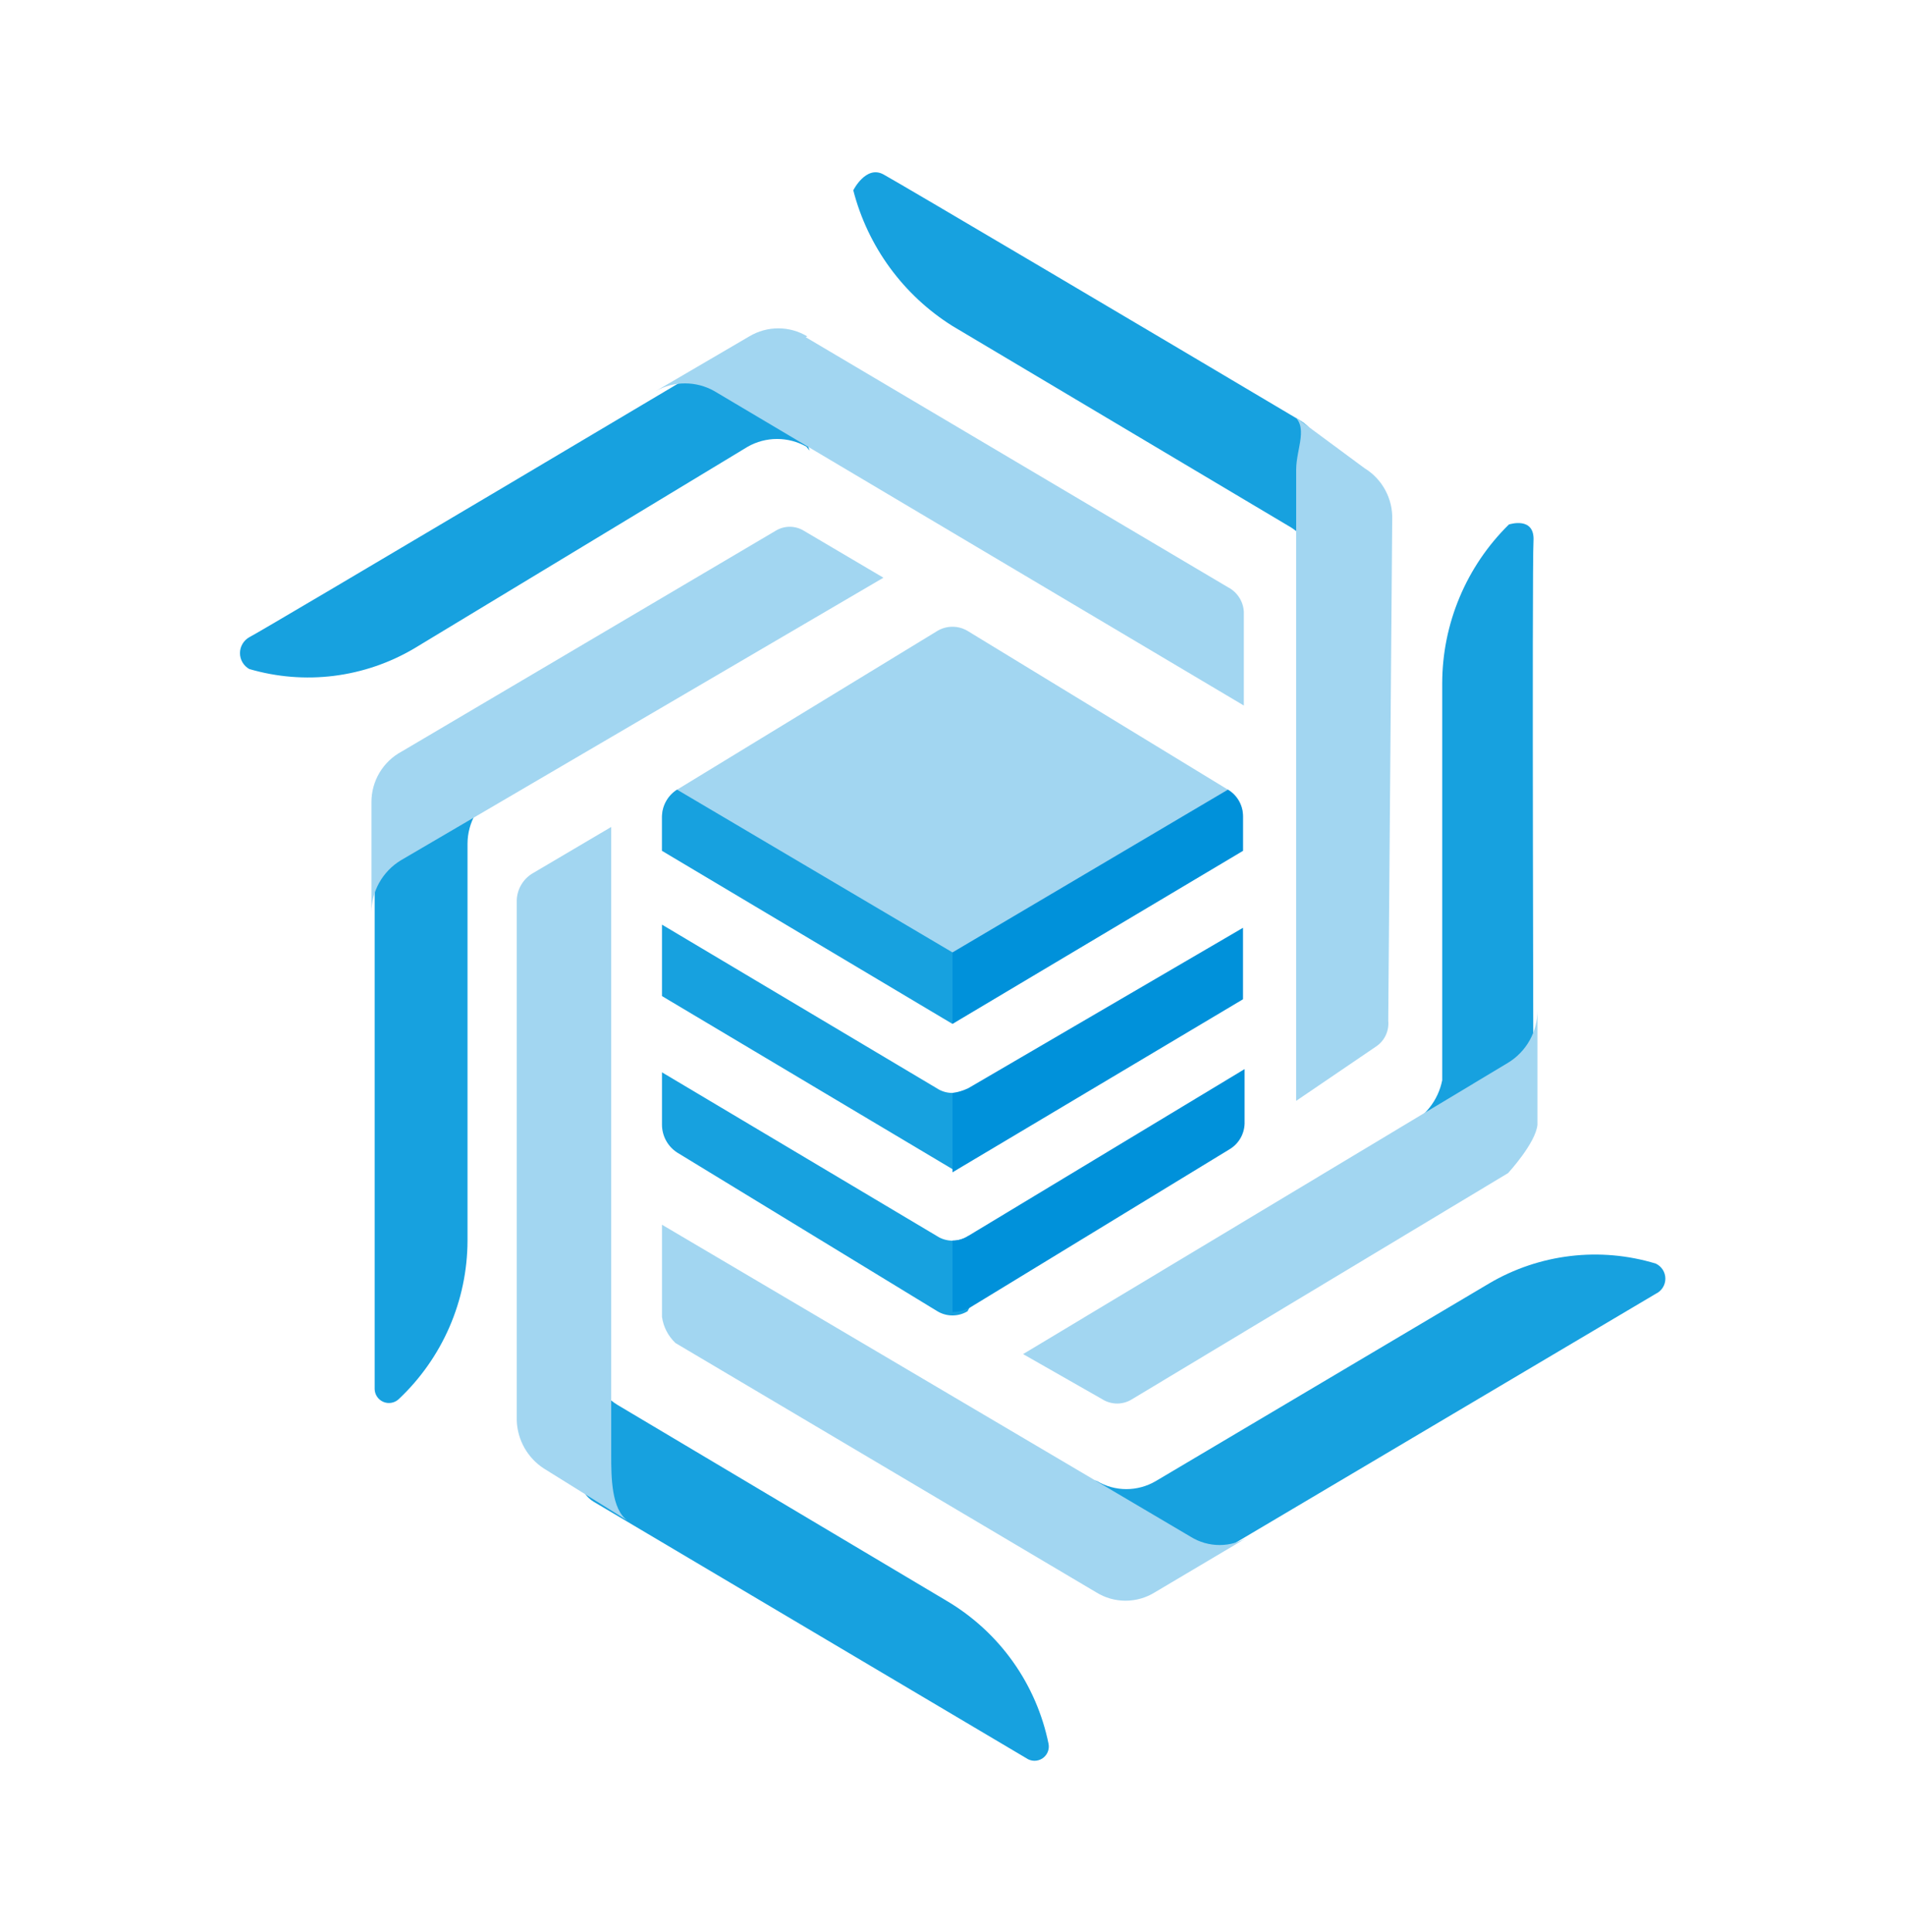
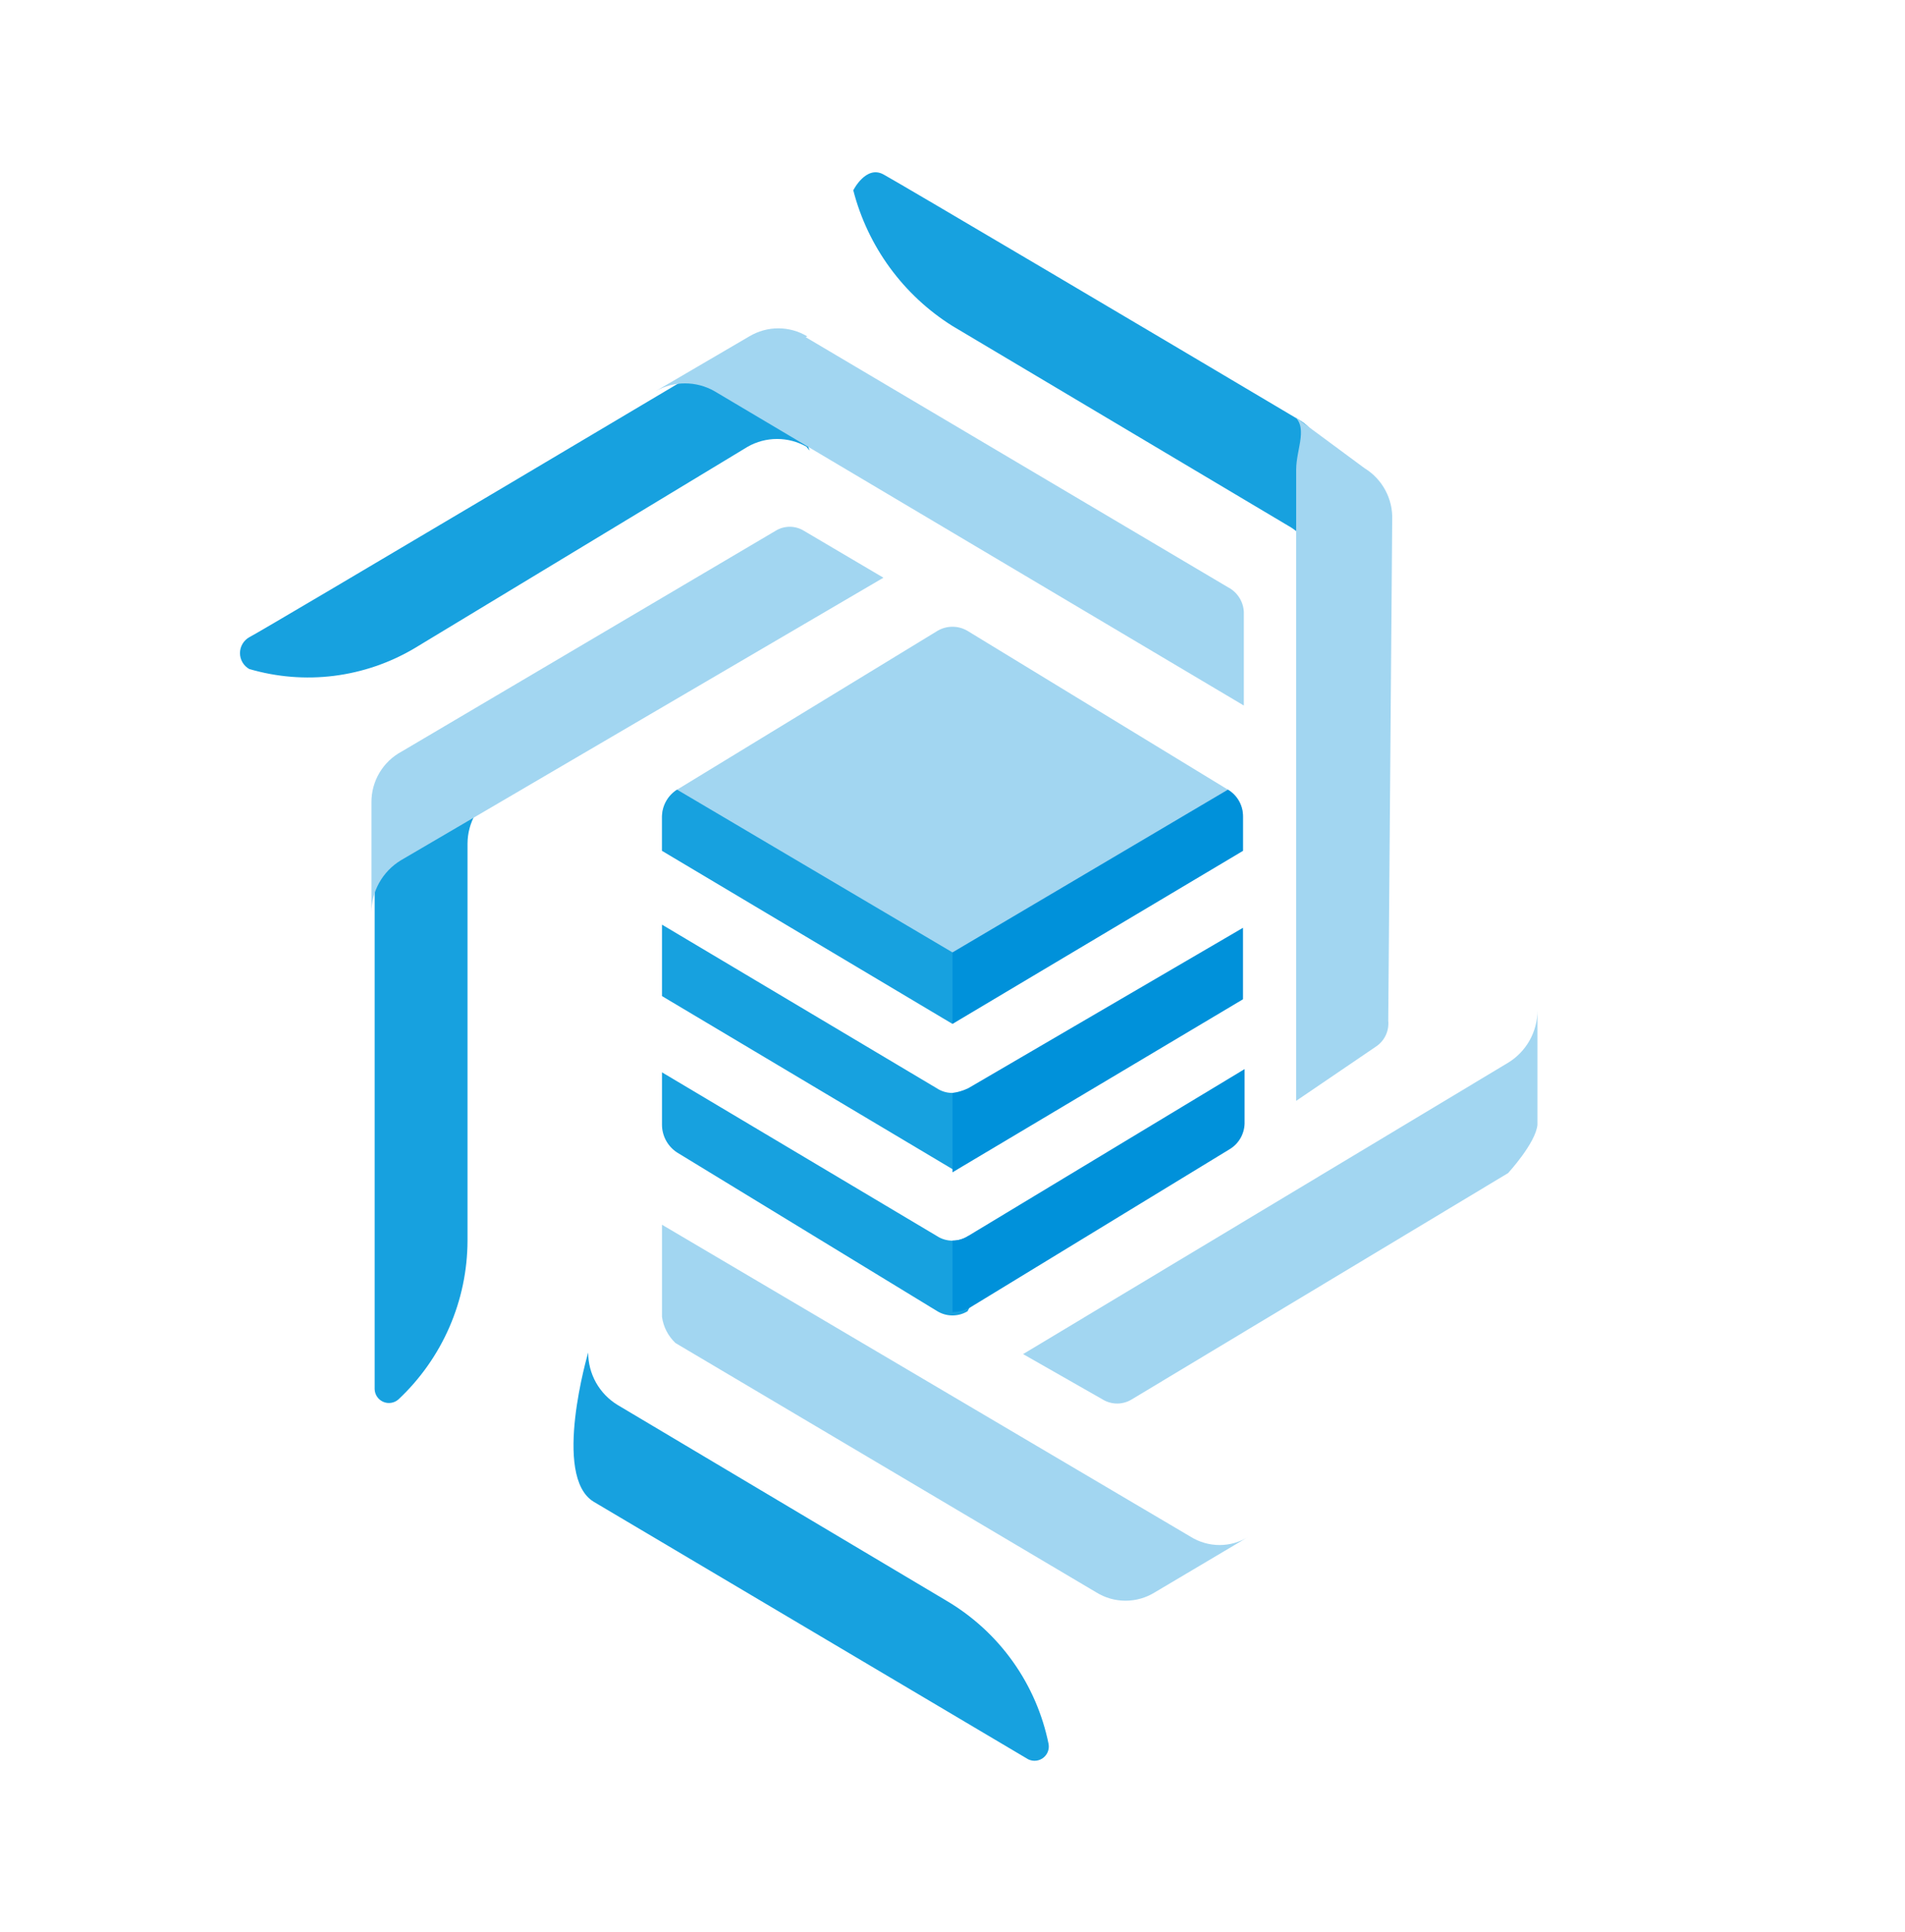
<svg xmlns="http://www.w3.org/2000/svg" width="72" height="73" viewBox="0 0 72 73" fill="none">
  <path fill-rule="evenodd" clip-rule="evenodd" d="M48.66 19.851L36 12.32C34.139 11.153 32.797 9.317 32.25 7.191C32.25 7.191 32.73 6.231 33.39 6.591C34.05 6.951 43.89 12.771 49.14 15.89C51.03 17 49.86 21.89 49.86 21.89C49.863 21.474 49.752 21.064 49.541 20.705C49.33 20.346 49.025 20.051 48.66 19.851Z" fill="#17A1DF" />
  <path fill-rule="evenodd" clip-rule="evenodd" d="M52.469 38.57C52.488 38.764 52.453 38.959 52.369 39.133C52.284 39.308 52.152 39.456 51.989 39.56L48.989 41.6V17.75C48.989 16.94 49.499 16.07 48.809 15.65L51.569 17.69C51.901 17.893 52.174 18.18 52.358 18.523C52.543 18.866 52.633 19.251 52.619 19.64L52.469 38.57Z" fill="#A2D6F1" />
  <path fill-rule="evenodd" clip-rule="evenodd" d="M35.999 41.301C35.786 41.302 35.577 41.239 35.4 41.121L25.02 34.941V37.641L35.999 44.181L36.87 42.471C36.87 42.471 36.209 41.301 35.999 41.301Z" fill="#17A1DF" />
  <path fill-rule="evenodd" clip-rule="evenodd" d="M36.599 46.702C36.422 46.82 36.213 46.883 35.999 46.883C35.786 46.883 35.577 46.82 35.4 46.702L25.02 40.522V42.502C25.02 42.71 25.073 42.915 25.172 43.098C25.272 43.282 25.415 43.437 25.59 43.551L35.429 49.551C35.602 49.655 35.799 49.709 35.999 49.709C36.2 49.709 36.397 49.655 36.569 49.551C36.841 49.062 37.043 48.537 37.169 47.992L36.599 46.822V46.702Z" fill="#17A1DF" />
  <path fill-rule="evenodd" clip-rule="evenodd" d="M35.999 38.691L46.98 32.151V30.861C46.982 30.656 46.931 30.454 46.831 30.275C46.731 30.096 46.586 29.946 46.41 29.841L36.569 23.841C36.397 23.738 36.2 23.684 35.999 23.684C35.799 23.684 35.602 23.738 35.429 23.841L25.59 29.841C25.417 29.951 25.275 30.101 25.176 30.279C25.076 30.457 25.023 30.657 25.02 30.861V32.151L35.999 38.691Z" fill="#A2D6F1" />
  <path fill-rule="evenodd" clip-rule="evenodd" d="M35.999 35.99L25.59 29.84C25.417 29.949 25.275 30.1 25.176 30.278C25.076 30.456 25.023 30.656 25.02 30.86V32.15L35.999 38.69L36.84 37.01L35.999 35.99Z" fill="#17A1DF" />
  <path fill-rule="evenodd" clip-rule="evenodd" d="M36 41.3V44.3L46.98 37.761V35.06L36.6 41.12C36.411 41.212 36.208 41.273 36 41.3Z" fill="#0091DA" />
  <path fill-rule="evenodd" clip-rule="evenodd" d="M36.6 46.7C36.422 46.818 36.213 46.881 36 46.88C36 47.72 36 49.58 36 49.58C36.218 49.577 36.433 49.526 36.63 49.43L46.47 43.43C46.651 43.323 46.799 43.168 46.899 42.984C46.999 42.799 47.048 42.59 47.04 42.38V40.4L36.6 46.7Z" fill="#0091DA" />
  <path fill-rule="evenodd" clip-rule="evenodd" d="M46.41 29.84L36 35.99V38.69L46.98 32.15V30.86C46.983 30.655 46.931 30.453 46.831 30.274C46.731 30.095 46.586 29.945 46.41 29.84Z" fill="#0091DA" />
  <path fill-rule="evenodd" clip-rule="evenodd" d="M23.341 53.091L35.791 60.501C36.773 61.083 37.623 61.864 38.284 62.794C38.946 63.724 39.404 64.783 39.631 65.901C39.651 66.007 39.638 66.115 39.596 66.213C39.553 66.311 39.482 66.395 39.392 66.453C39.302 66.51 39.197 66.54 39.09 66.538C38.983 66.536 38.879 66.502 38.791 66.441L22.441 56.751C20.851 55.791 22.231 51.111 22.231 51.111C22.23 51.509 22.332 51.9 22.526 52.247C22.721 52.594 23.002 52.885 23.341 53.091Z" fill="#17A1DF" />
-   <path fill-rule="evenodd" clip-rule="evenodd" d="M19.531 53.69V34.01C19.539 33.811 19.595 33.617 19.694 33.445C19.794 33.272 19.933 33.127 20.101 33.02L23.101 31.25V54.98C23.101 55.79 23.101 57.05 23.731 57.47L20.551 55.49C20.25 55.294 20 55.027 19.822 54.714C19.645 54.401 19.545 54.05 19.531 53.69Z" fill="#A2D6F1" />
  <path fill-rule="evenodd" clip-rule="evenodd" d="M30.48 16.881C30.141 16.689 29.759 16.588 29.37 16.588C28.98 16.588 28.598 16.689 28.26 16.881L15.66 24.501C14.729 25.052 13.694 25.405 12.621 25.54C11.547 25.674 10.458 25.586 9.42 25.281C9.314 25.221 9.225 25.134 9.164 25.028C9.103 24.923 9.07 24.803 9.07 24.681C9.07 24.559 9.103 24.439 9.164 24.334C9.225 24.229 9.314 24.141 9.42 24.081C9.96 23.811 28.38 12.861 28.38 12.861C29.07 12.441 30.6 17.031 30.6 17.031L30.48 16.881Z" fill="#17A1DF" />
  <path fill-rule="evenodd" clip-rule="evenodd" d="M30.451 12.741L46.411 22.191C46.584 22.28 46.73 22.413 46.835 22.576C46.941 22.739 47.001 22.927 47.011 23.121V26.661L27.001 14.781C26.663 14.589 26.28 14.488 25.891 14.488C25.502 14.488 25.12 14.589 24.781 14.781L28.321 12.711C28.652 12.513 29.03 12.408 29.416 12.408C29.802 12.408 30.18 12.513 30.511 12.711L30.451 12.741Z" fill="#A2D6F1" />
-   <path fill-rule="evenodd" clip-rule="evenodd" d="M41.461 55.97C41.798 56.167 42.181 56.272 42.571 56.272C42.961 56.272 43.345 56.167 43.681 55.97L56.281 48.5C57.222 47.945 58.268 47.593 59.352 47.464C60.437 47.334 61.536 47.432 62.581 47.75C62.689 47.801 62.781 47.881 62.845 47.982C62.909 48.083 62.943 48.2 62.943 48.32C62.943 48.439 62.909 48.556 62.845 48.657C62.781 48.758 62.689 48.839 62.581 48.89L43.591 60.14C42.931 60.56 41.371 55.94 41.371 55.94L41.461 55.97Z" fill="#17A1DF" />
  <path fill-rule="evenodd" clip-rule="evenodd" d="M25.529 50.751C25.252 50.489 25.072 50.14 25.02 49.761V46.281L44.999 58.071C45.328 58.276 45.707 58.385 46.094 58.385C46.482 58.385 46.861 58.276 47.19 58.071L43.65 60.171C43.316 60.379 42.932 60.489 42.539 60.489C42.147 60.489 41.763 60.379 41.429 60.171L25.529 50.751Z" fill="#A2D6F1" />
  <path fill-rule="evenodd" clip-rule="evenodd" d="M18.78 29.931C18.443 30.133 18.163 30.418 17.969 30.76C17.774 31.102 17.671 31.488 17.67 31.881V46.881C17.667 48.006 17.434 49.119 16.985 50.151C16.537 51.182 15.881 52.112 15.06 52.881C14.983 52.95 14.888 52.995 14.786 53.011C14.684 53.028 14.58 53.015 14.485 52.974C14.391 52.933 14.31 52.866 14.252 52.78C14.194 52.694 14.162 52.594 14.16 52.491V29.811C14.16 28.971 18.78 29.811 18.78 29.811V29.931Z" fill="#17A1DF" />
  <path fill-rule="evenodd" clip-rule="evenodd" d="M29.309 20.061C29.471 19.96 29.658 19.906 29.849 19.906C30.04 19.906 30.227 19.96 30.389 20.061L33.389 21.831L15.149 32.511C14.809 32.718 14.529 33.008 14.334 33.355C14.14 33.702 14.038 34.093 14.039 34.491V30.321C14.036 29.927 14.141 29.541 14.342 29.202C14.543 28.864 14.832 28.587 15.179 28.401L29.309 20.061Z" fill="#A2D6F1" />
-   <path fill-rule="evenodd" clip-rule="evenodd" d="M54.509 40.82V25.82C54.51 24.703 54.734 23.598 55.167 22.567C55.599 21.537 56.232 20.604 57.029 19.82C57.029 19.82 58.019 19.49 57.959 20.45C57.899 21.41 57.959 42.56 57.959 42.56C57.029 43.67 53.129 42.56 53.129 42.56C53.481 42.401 53.789 42.16 54.029 41.857C54.269 41.555 54.434 41.199 54.509 40.82Z" fill="#17A1DF" />
  <path fill-rule="evenodd" clip-rule="evenodd" d="M56.998 44.33L42.778 52.88C42.611 52.983 42.419 53.038 42.223 53.038C42.027 53.038 41.834 52.983 41.668 52.88L38.668 51.17L56.998 40.16C57.338 39.953 57.618 39.662 57.813 39.315C58.007 38.969 58.109 38.577 58.108 38.18V42.5C58.048 43.19 56.998 44.33 56.998 44.33Z" fill="#A2D6F1" />
</svg>